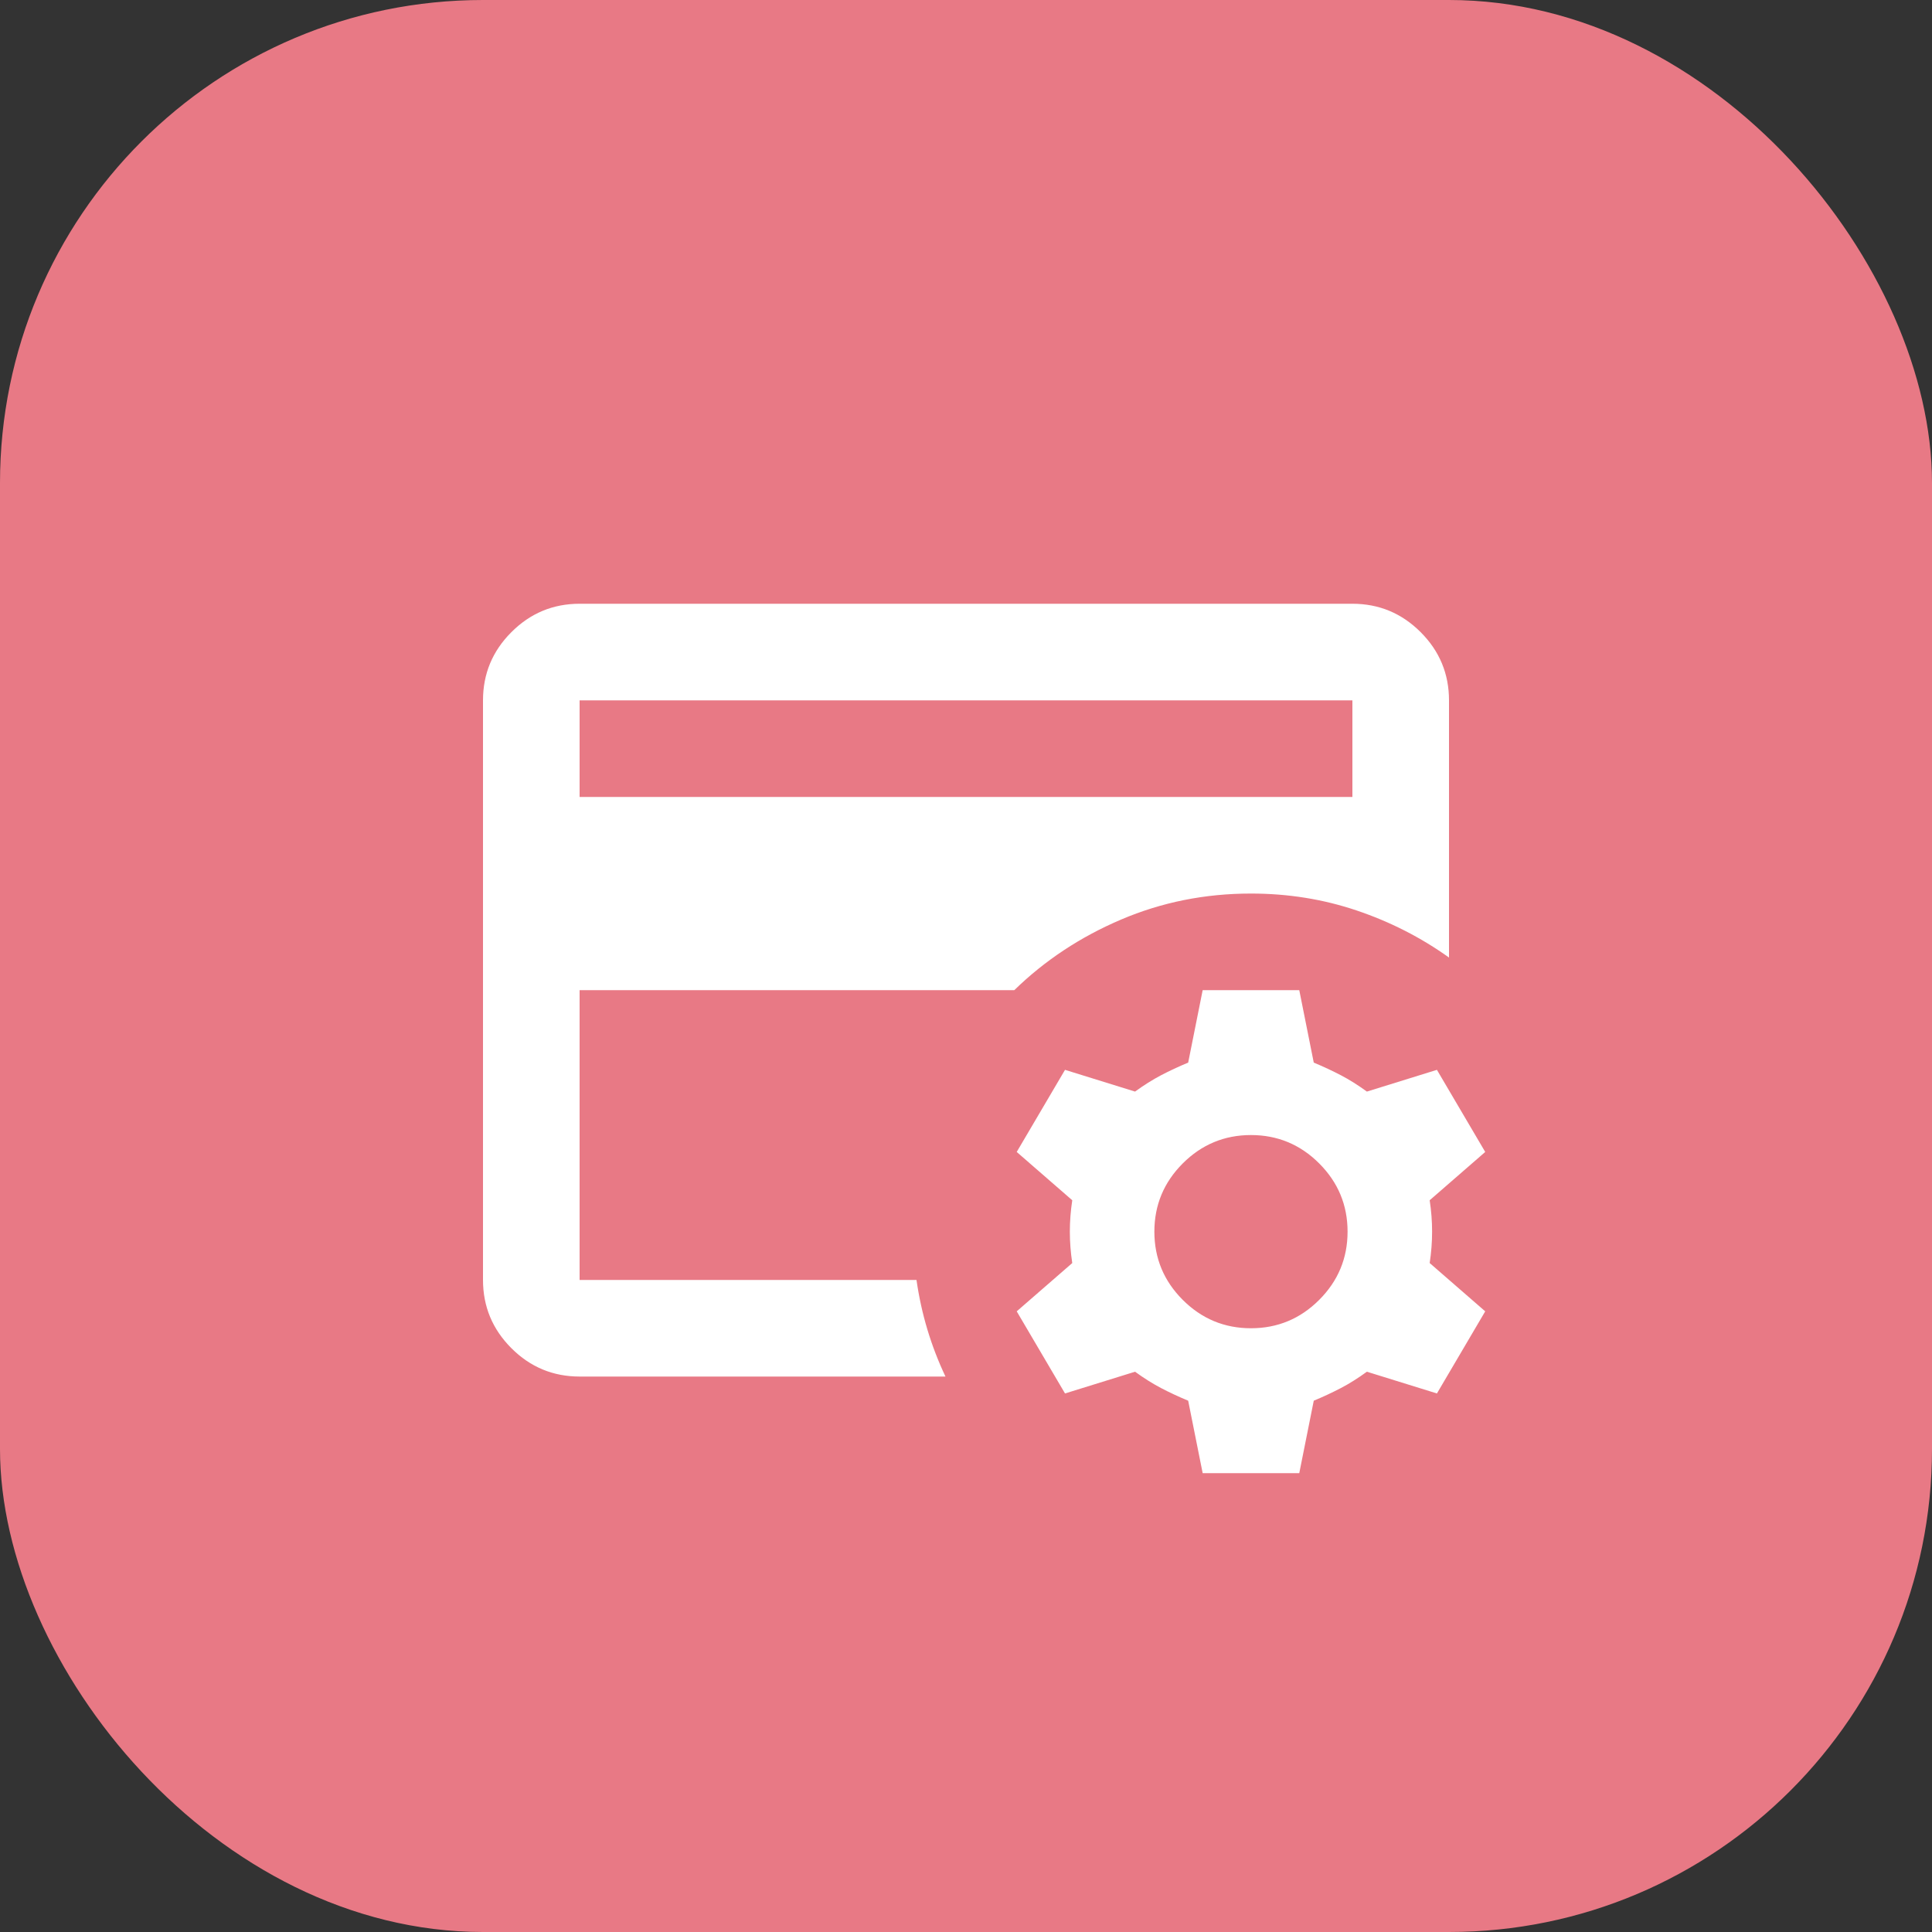
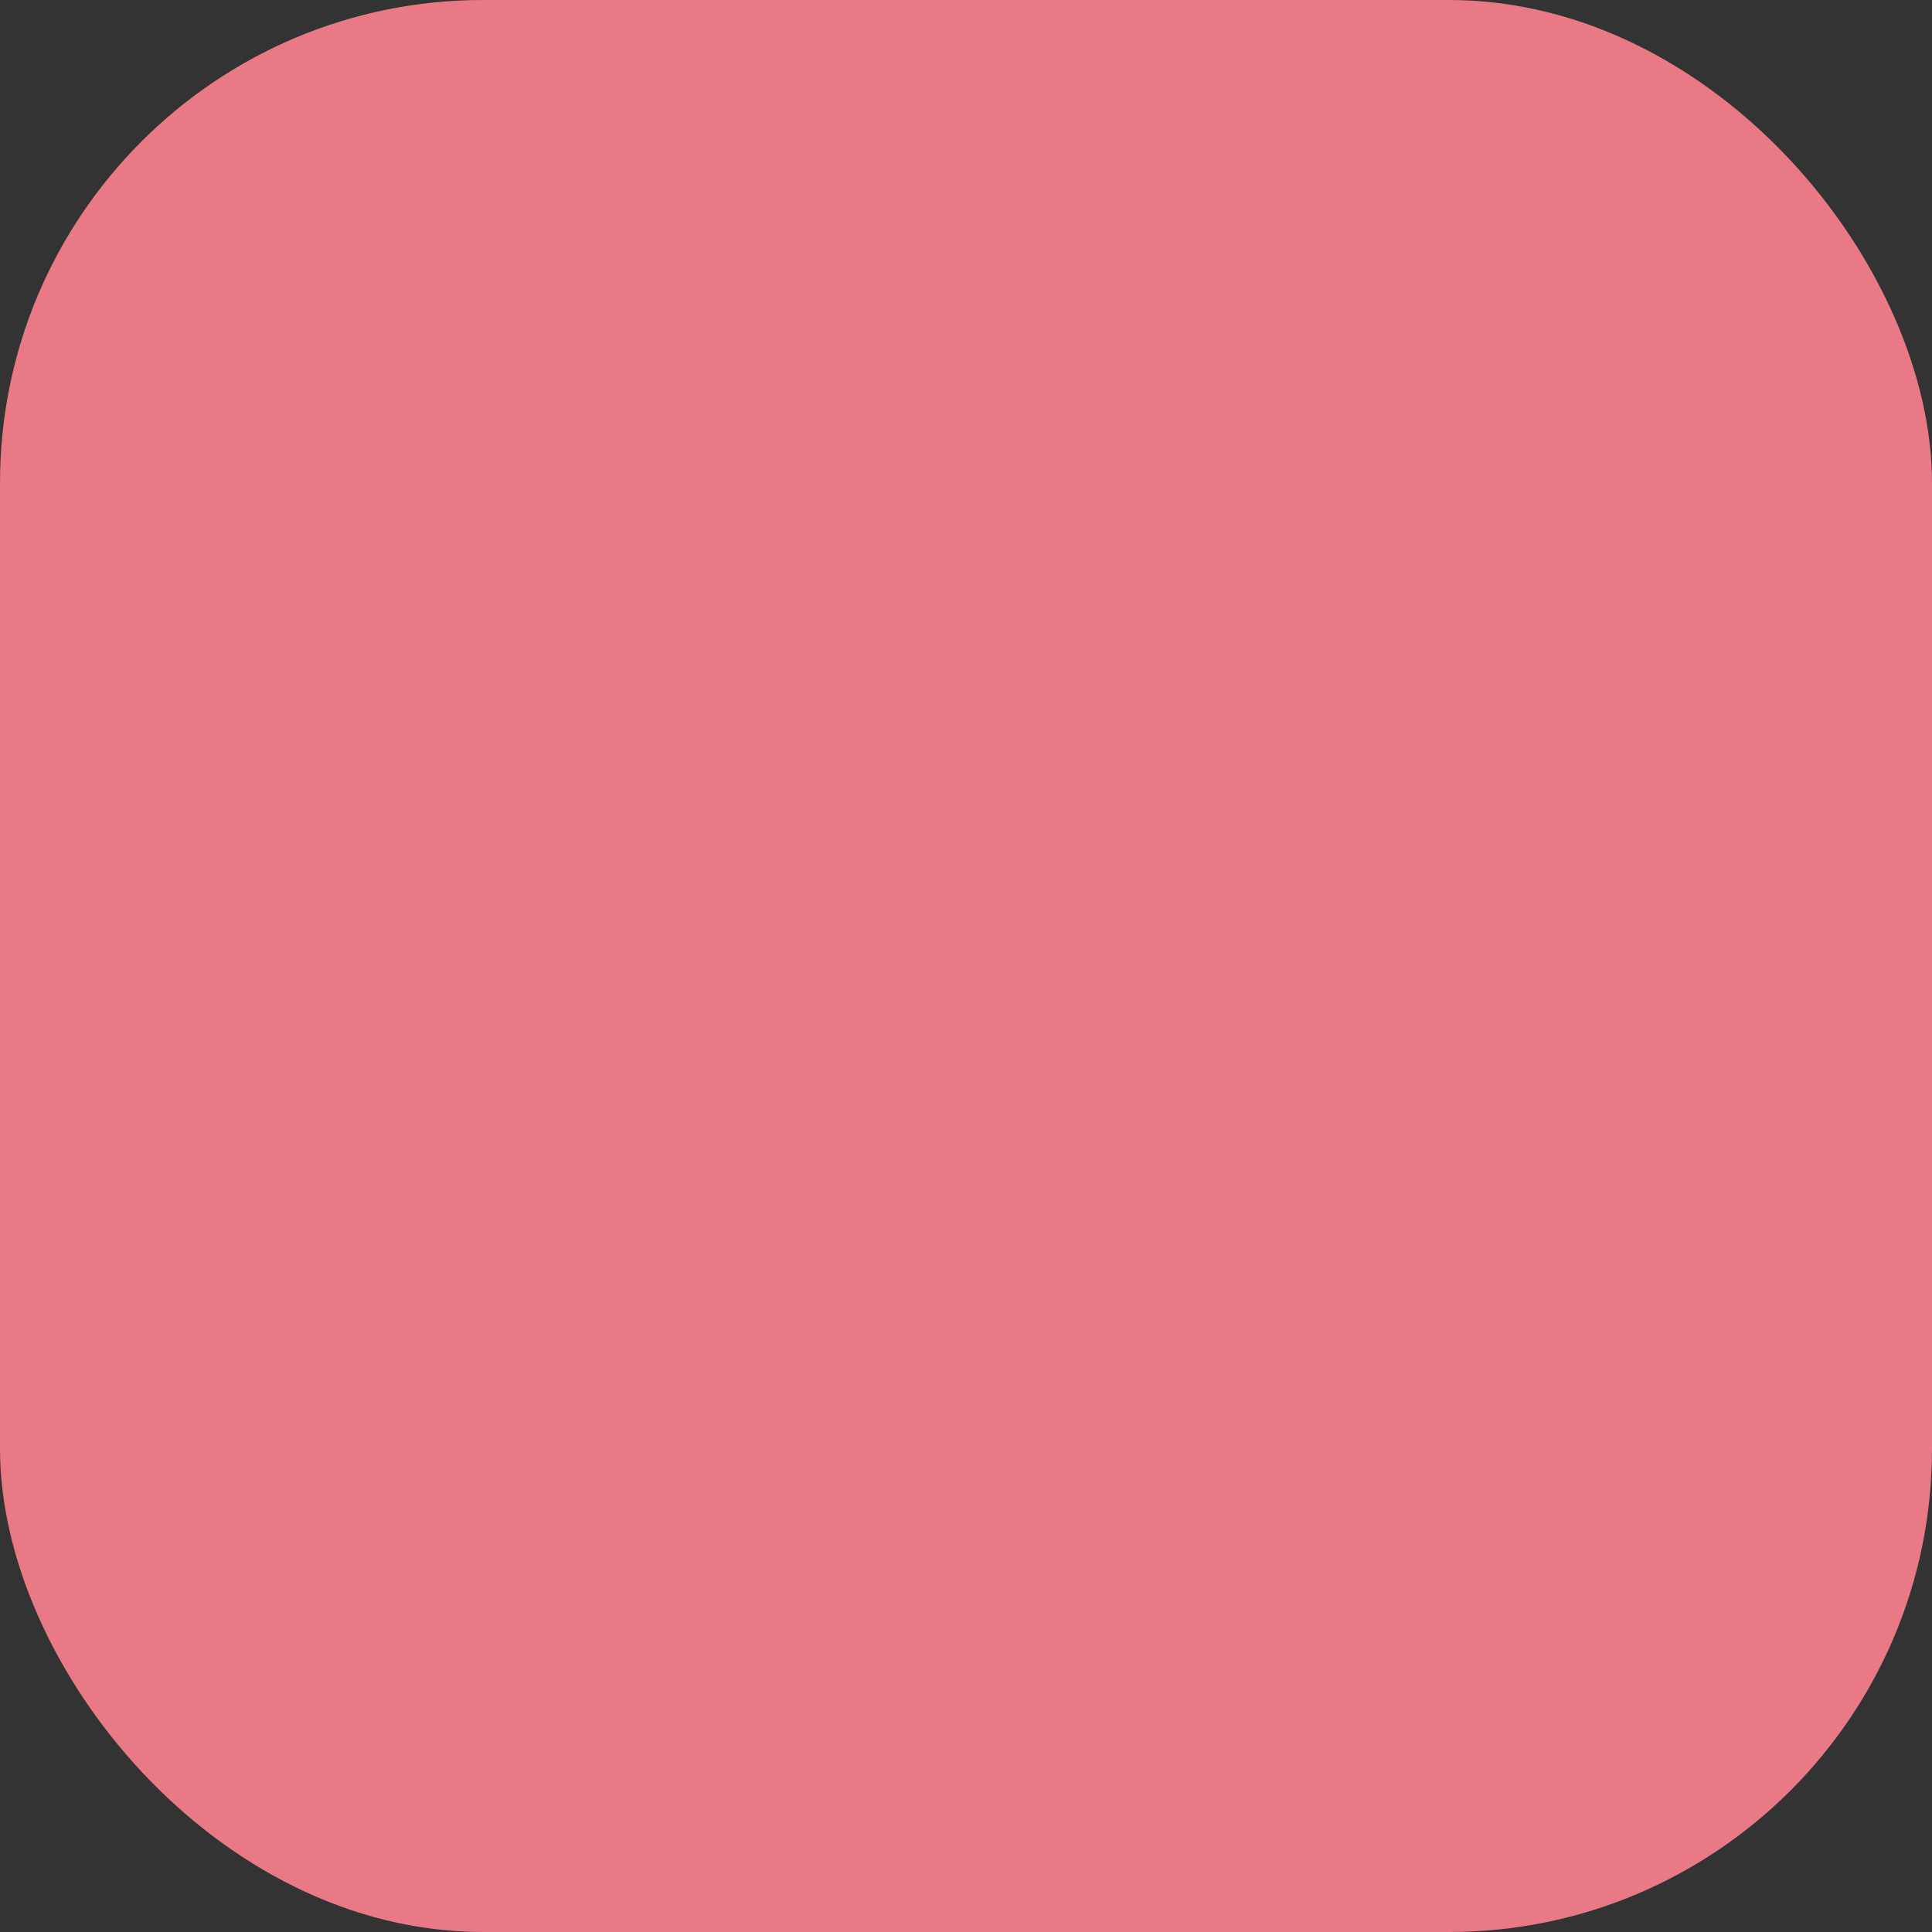
<svg xmlns="http://www.w3.org/2000/svg" width="40" height="40" viewBox="0 0 40 40" fill="none">
  <rect x="0" y="0" width="40" height="40" fill="#333333" stroke="none" />
  <rect width="40" height="40" rx="10" fill="#E87985" />
  <mask id="mask0_87_1694" style="mask-type:alpha" maskUnits="userSpaceOnUse" x="8" y="8" width="24" height="24">
    <rect x="8" y="8" width="24" height="24" fill="#D9D9D9" />
  </mask>
  <g mask="url(#mask0_87_1694)">
    <mask id="mask1_87_1694" style="mask-type:alpha" maskUnits="userSpaceOnUse" x="8" y="8" width="24" height="25">
-       <rect x="8" y="8.5" width="24" height="24" fill="#D9D9D9" />
-     </mask>
+       </mask>
    <g mask="url(#mask1_87_1694)">
-       <path d="M12 26.5V18.5V18.825V14.5V26.5ZM12 16.5H28V14.5H12V16.5ZM19.575 28.5H12C11.45 28.5 10.979 28.304 10.588 27.913C10.196 27.521 10 27.05 10 26.5V14.5C10 13.95 10.196 13.479 10.588 13.088C10.979 12.696 11.45 12.5 12 12.5H28C28.55 12.5 29.021 12.696 29.413 13.088C29.804 13.479 30 13.95 30 14.5V19.825C29.417 19.408 28.779 19.083 28.087 18.85C27.396 18.617 26.667 18.5 25.9 18.5C24.95 18.5 24.054 18.679 23.212 19.038C22.371 19.396 21.633 19.883 21 20.5H12V26.5H18.975C19.025 26.85 19.1 27.192 19.2 27.525C19.3 27.858 19.425 28.183 19.575 28.5ZM24.9 30.5L24.6 29C24.4 28.917 24.212 28.829 24.038 28.738C23.863 28.646 23.683 28.533 23.5 28.4L22.05 28.85L21.05 27.15L22.2 26.15C22.167 25.933 22.15 25.717 22.15 25.5C22.15 25.283 22.167 25.067 22.2 24.85L21.05 23.85L22.05 22.15L23.5 22.6C23.683 22.467 23.863 22.354 24.038 22.262C24.212 22.171 24.4 22.083 24.6 22L24.9 20.5H26.9L27.2 22C27.4 22.083 27.587 22.171 27.762 22.262C27.938 22.354 28.117 22.467 28.3 22.6L29.75 22.15L30.75 23.85L29.6 24.85C29.633 25.067 29.65 25.283 29.65 25.5C29.65 25.717 29.633 25.933 29.6 26.15L30.75 27.15L29.75 28.85L28.3 28.4C28.117 28.533 27.938 28.646 27.762 28.738C27.587 28.829 27.4 28.917 27.2 29L26.9 30.5H24.9ZM25.9 27.5C26.45 27.5 26.921 27.304 27.312 26.913C27.704 26.521 27.9 26.05 27.9 25.5C27.9 24.95 27.704 24.479 27.312 24.087C26.921 23.696 26.45 23.5 25.9 23.5C25.35 23.5 24.879 23.696 24.488 24.087C24.096 24.479 23.9 24.95 23.9 25.5C23.9 26.05 24.096 26.521 24.488 26.913C24.879 27.304 25.35 27.5 25.9 27.5Z" fill="white" />
-     </g>
+       </g>
  </g>
</svg>